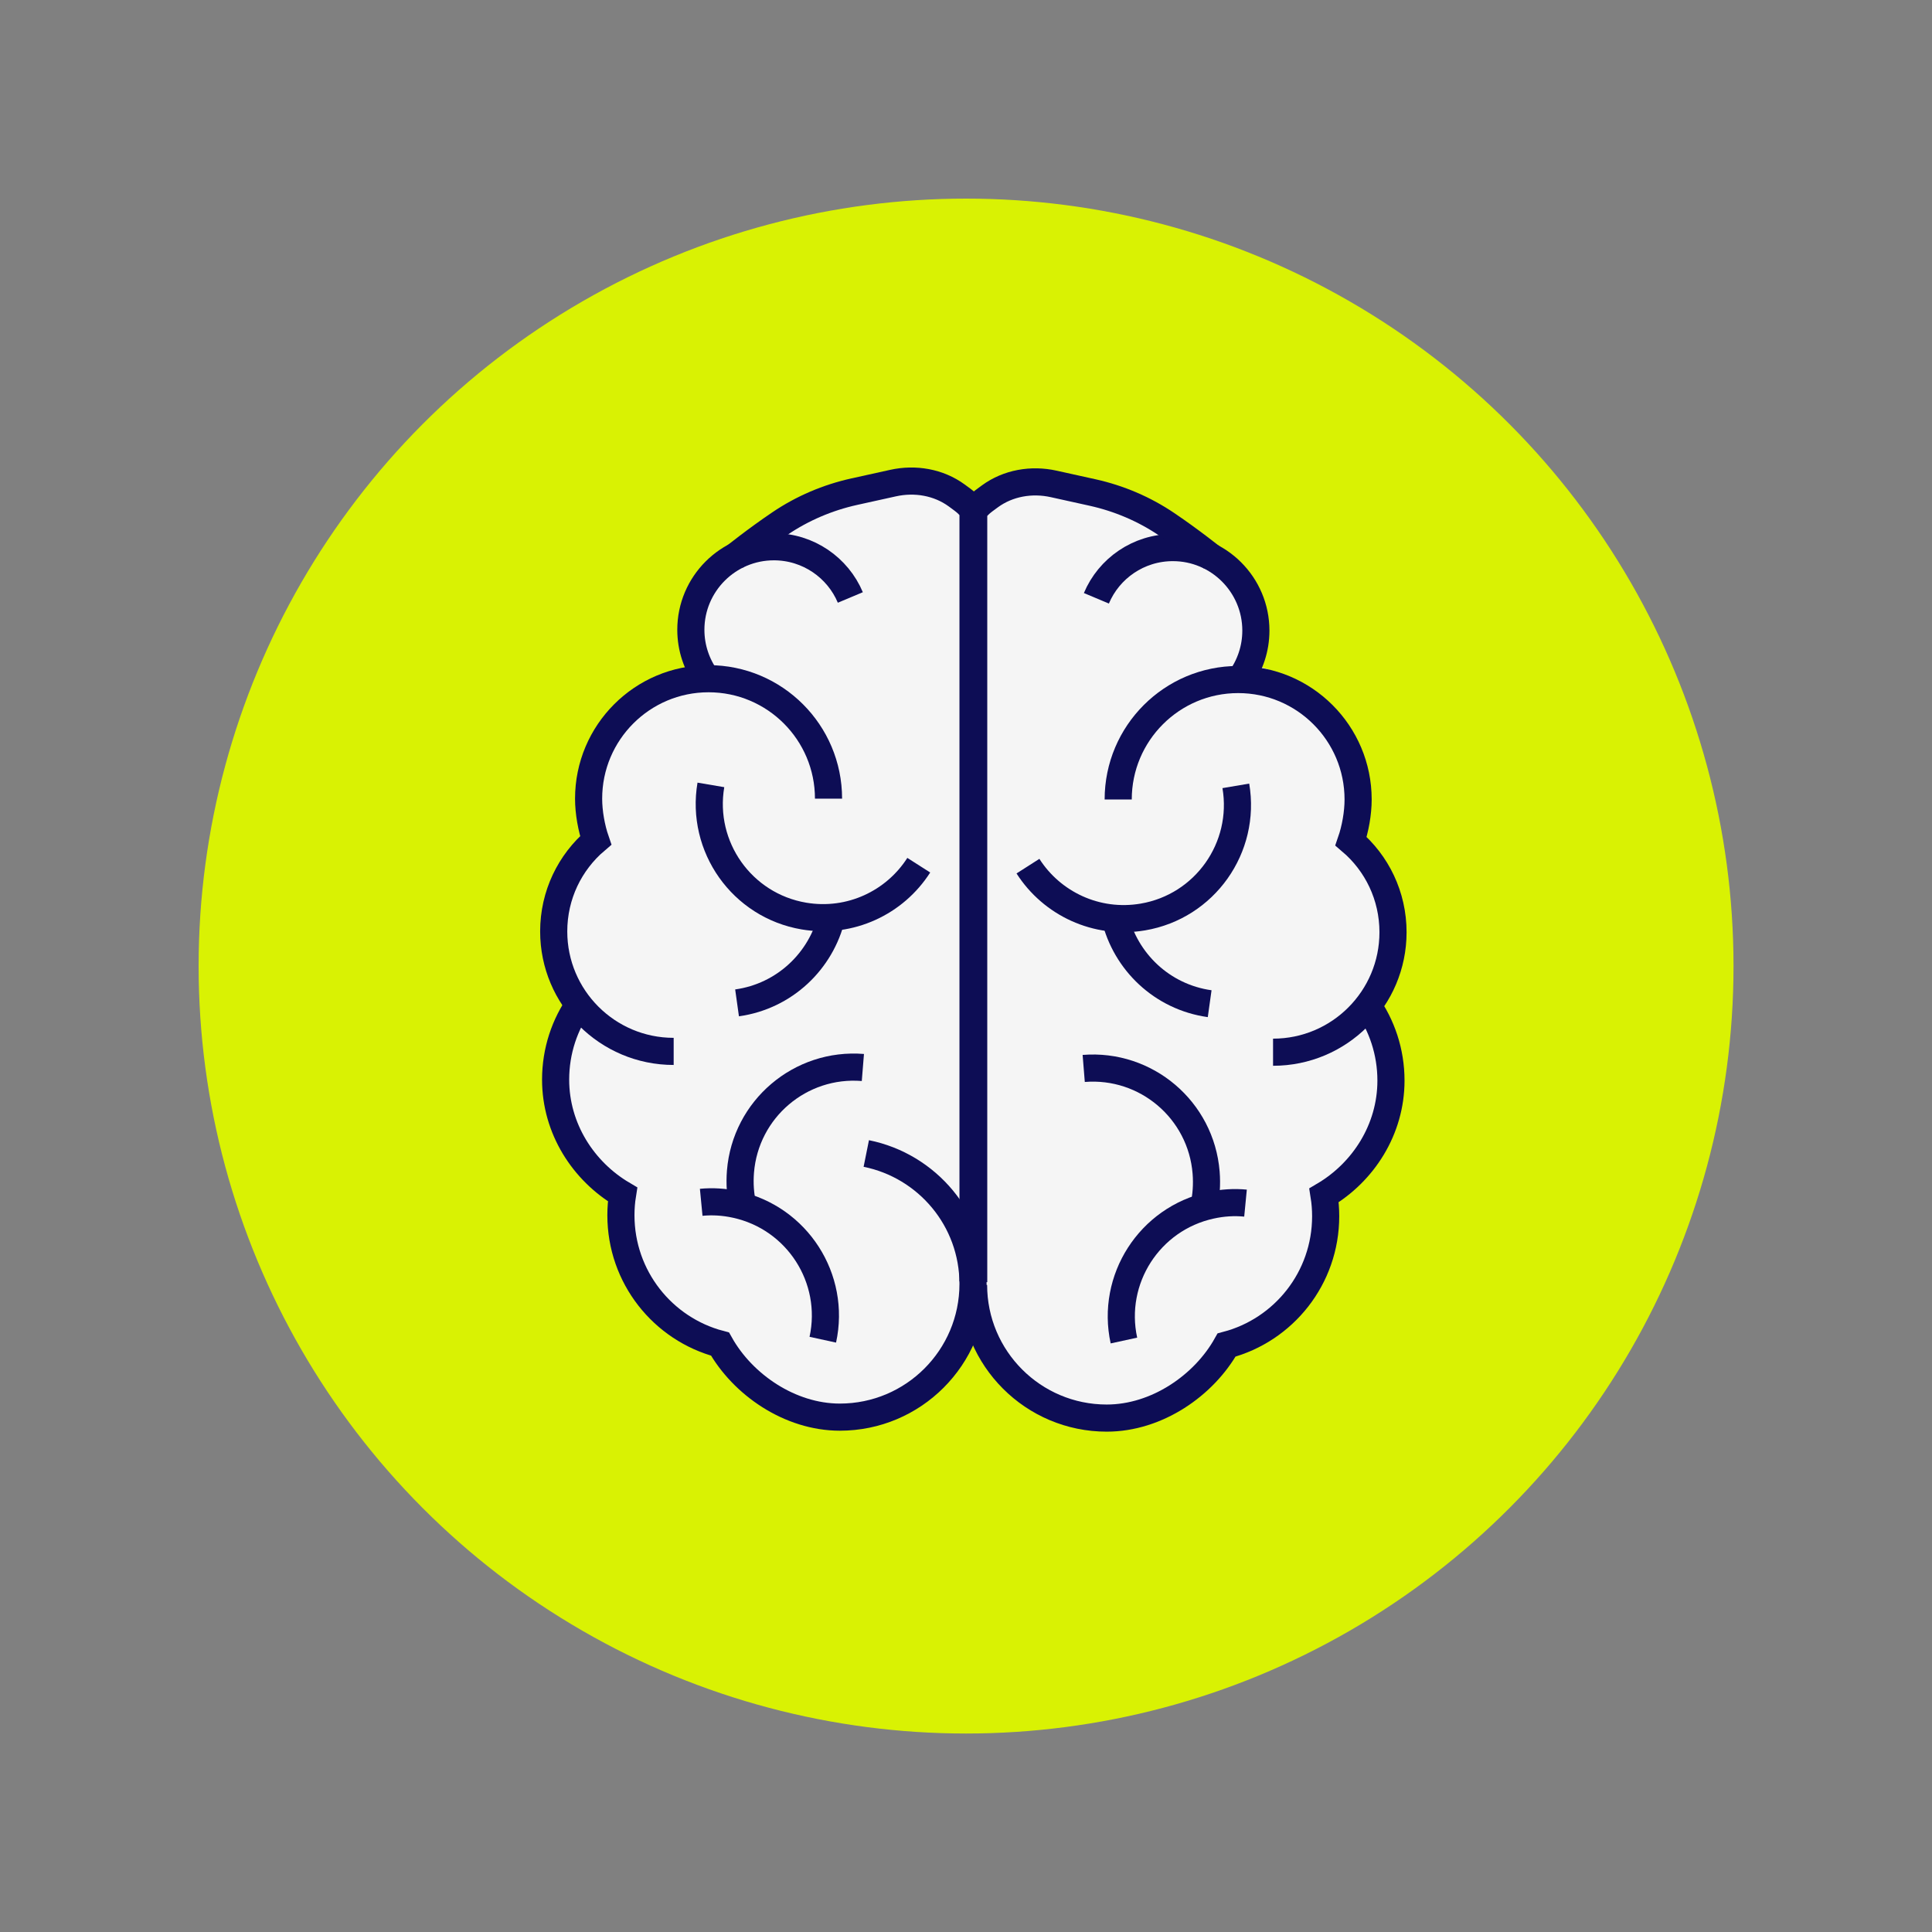
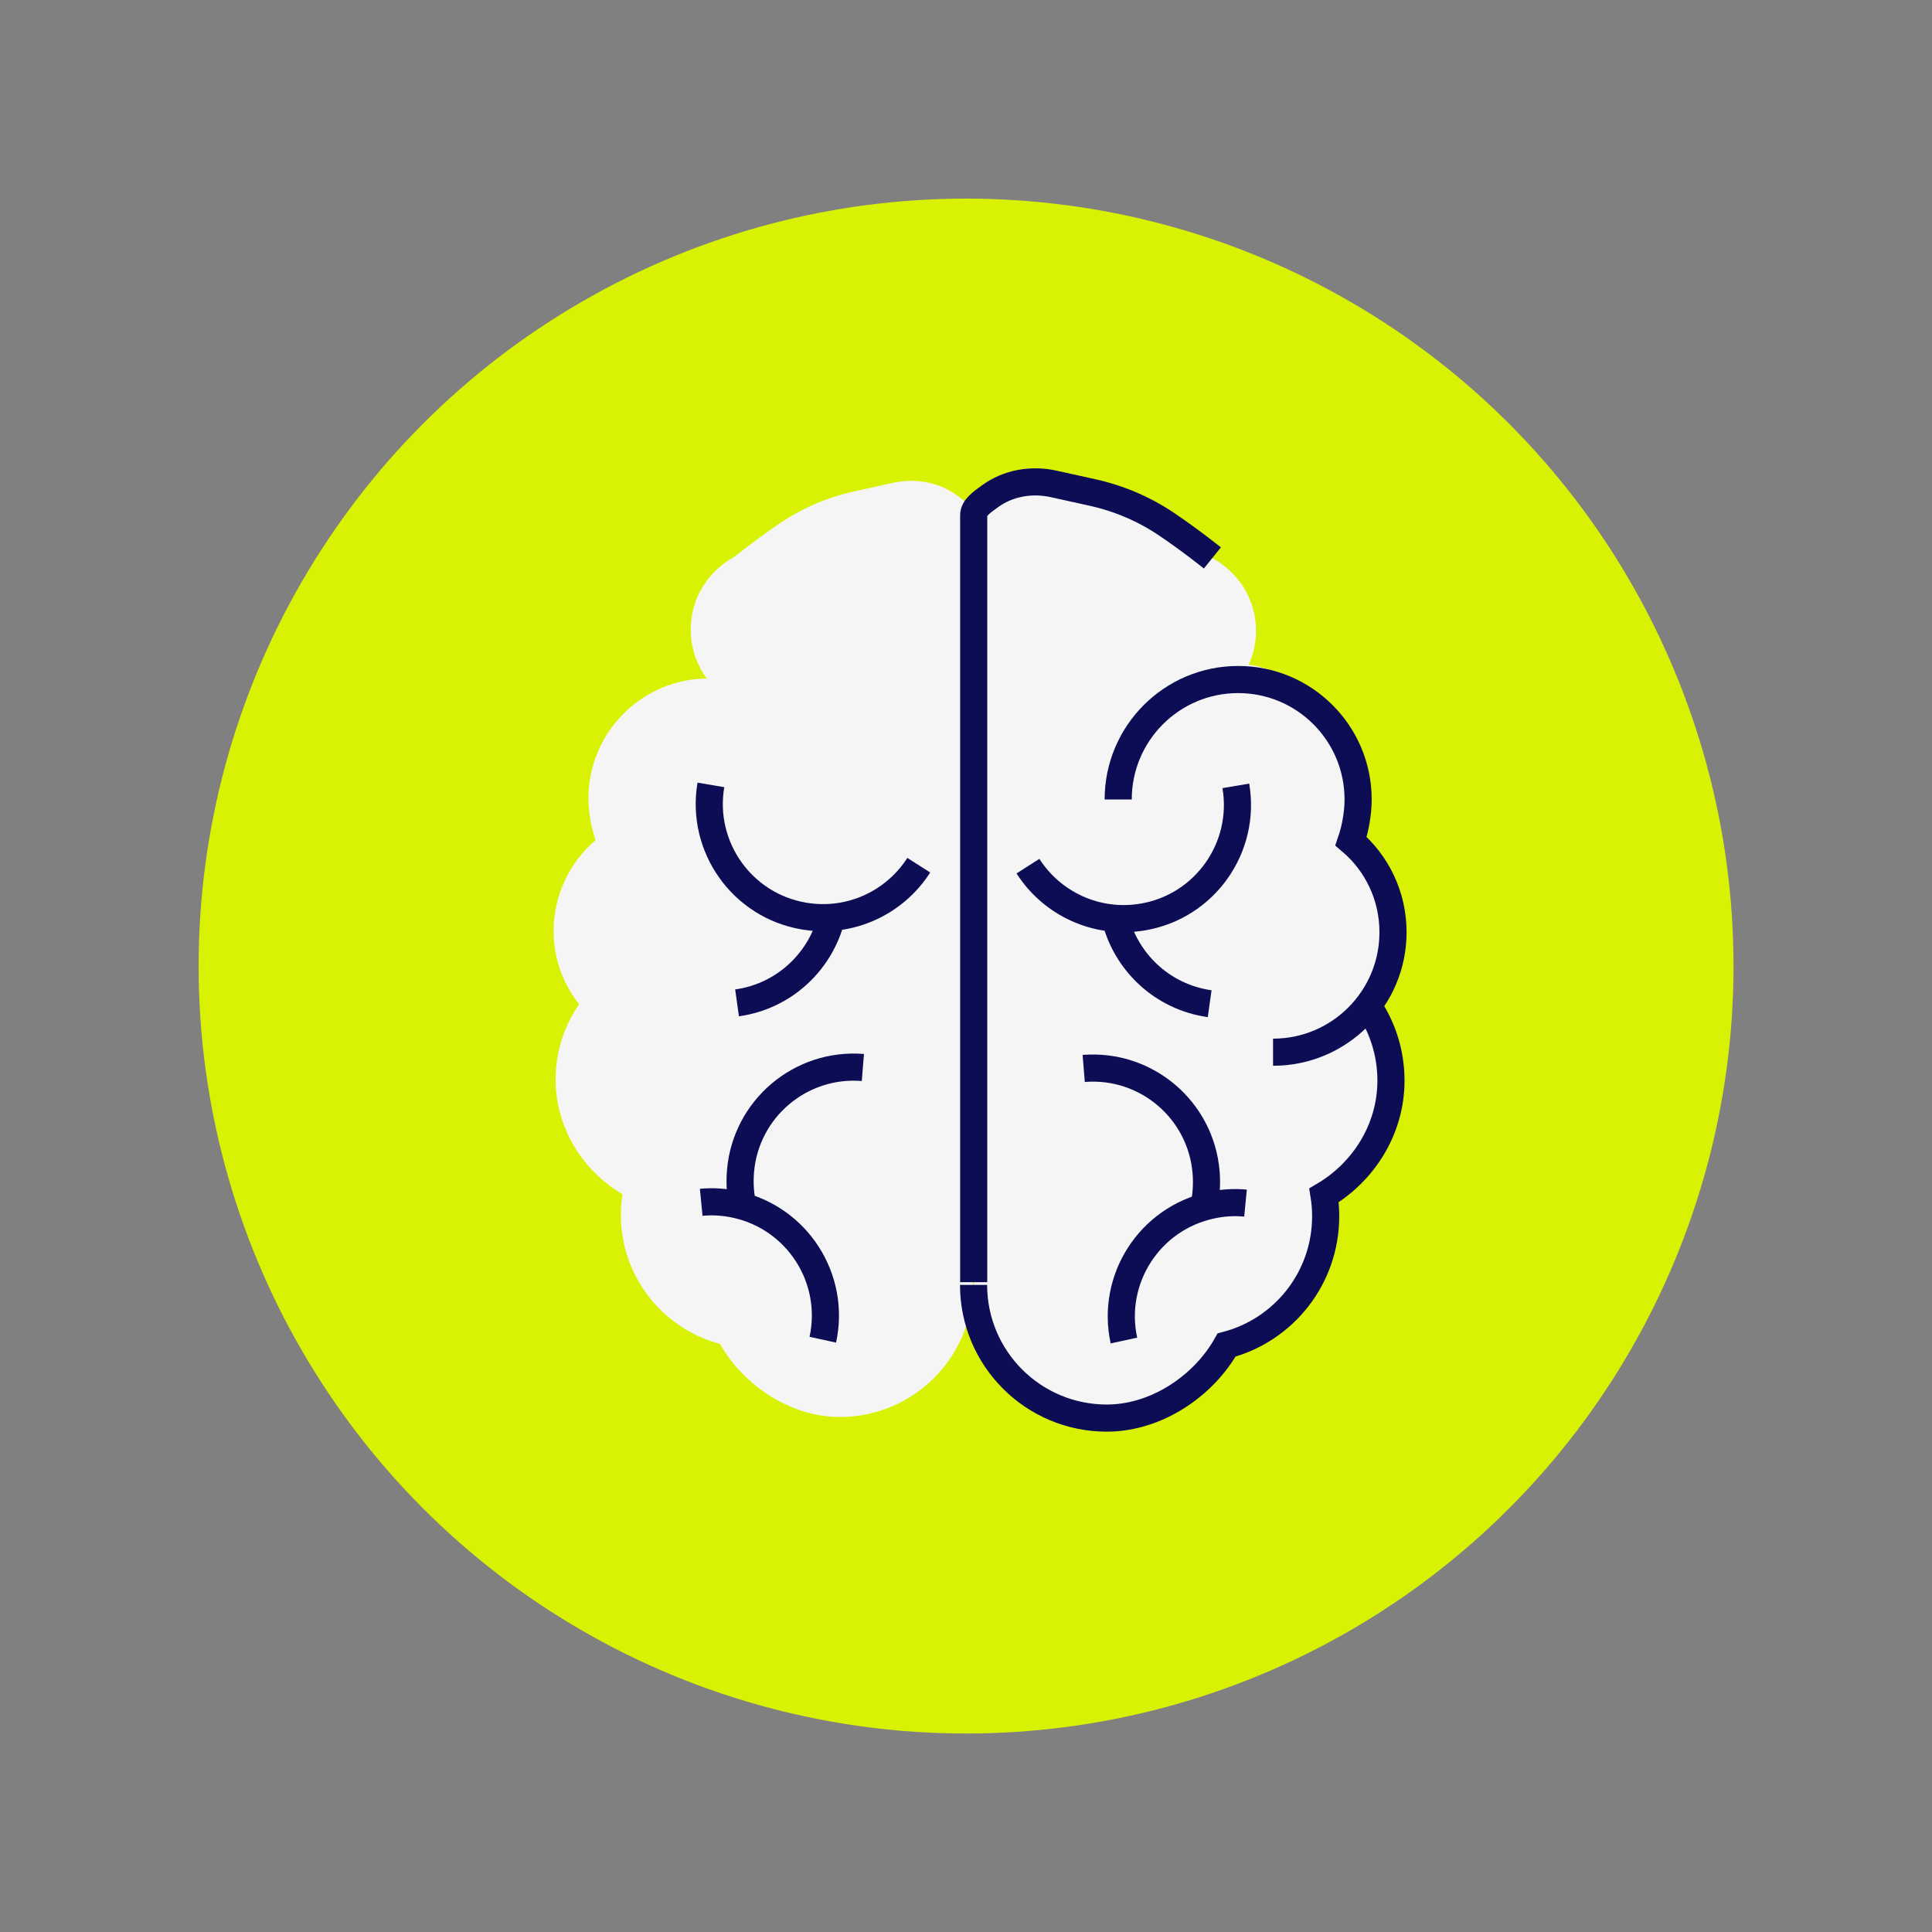
<svg xmlns="http://www.w3.org/2000/svg" id="Layer_1" data-name="Layer 1" viewBox="0 0 141.73 141.73">
  <rect x="0" y="0" width="141.73" height="141.73" fill="#808080" stroke="none" />
  <defs>
    <style>      .cls-1 {        fill: #d9f203;      }      .cls-2 {        stroke: #0d0d55;      }      .cls-2, .cls-3 {        fill: none;        stroke-miterlimit: 10;        stroke-width: 1.99px;      }      .cls-4 {        fill: #f5f5f5;      }      .cls-3 {        stroke: #f5f5f5;      }    </style>
  </defs>
  <circle class="cls-1" cx="70.87" cy="70.87" r="56.3" />
  <path class="cls-4" d="M71.38,93.98v-56.26c0-.56-.59-.95-1.19-1.39-1.34-.97-3.06-1.27-4.68-.91l-2.85.63c-1.95.43-3.8,1.22-5.46,2.34-1.75,1.19-3.34,2.46-3.34,2.46h0c-1.89,1.04-3.19,3.02-3.19,5.33,0,1.33.43,2.56,1.15,3.56l2.24,1.34,3.39.66c-1.51-1.21-3.4-1.97-5.48-1.97-4.86,0-8.8,3.94-8.8,8.8,0,1.01.2,2.15.52,3.06-1.88,1.61-3.08,4.01-3.08,6.68,0,2.03.71,3.87,1.87,5.36-1.08,1.57-1.72,3.47-1.72,5.52,0,3.59,2.02,6.72,4.91,8.42-.08.5-.12,1.01-.12,1.53,0,4.53,3.09,8.34,7.27,9.45,1.67,2.98,5.13,5.36,8.79,5.36,5.39,0,9.77-4.37,9.77-9.77,0-.09-.02-.17-.02-.26l.02.05Z" />
  <path class="cls-4" d="M71.42,94.26c0,5.39,4.37,9.77,9.77,9.77,3.66,0,7.12-2.38,8.79-5.36,4.19-1.1,7.27-4.91,7.27-9.45,0-.52-.04-1.03-.12-1.53,2.88-1.7,4.91-4.83,4.91-8.42,0-2.05-.64-3.95-1.72-5.52,1.15-1.49,1.87-3.33,1.87-5.36,0-2.68-1.19-5.07-3.08-6.68.31-.9.52-2.05.52-3.06,0-4.86-4.17-9.97-9.03-9.97-2.08,0-2.67-3.19-4.18-1.98l.37.77,4.2,2.36c.72-1,1.15-2.23,1.15-3.56,0-2.31-1.3-4.29-3.19-5.32h0s-1.59-1.29-3.34-2.47c-1.65-1.12-3.51-1.91-5.46-2.34l-2.85-.63c-1.62-.36-3.34-.07-4.68.91-.6.44-1.19.83-1.19,1.39v56.26M87.51,82.74c-1.52-2.82-4.6-4.63-8-4.36M81.8,67.34c.78,3.22,3.45,5.8,6.93,6.29l-6.9-6.29c.66.05,1.33.04,2.01-.08,1.03-.18,1.97-.55,2.82-1.06" />
  <path class="cls-3" d="M71.41,51.5c0-2.23,1.8-4.03,4.03-4.03" />
  <path class="cls-3" d="M67.37,50.22c2.23,0,4.03,1.8,4.03,4.03" />
-   <path class="cls-2" d="M49.42,77.13c-4.86,0-8.8-3.94-8.8-8.8,0-2.68,1.19-5.07,3.08-6.68h0c-.31-.9-.52-2.05-.52-3.06,0-4.86,3.94-8.8,8.8-8.8s8.8,3.94,8.8,8.8" />
-   <path class="cls-2" d="M63.55,84.62c4.47.9,7.83,4.84,7.83,9.57,0,5.39-4.37,9.77-9.77,9.77-3.66,0-7.12-2.38-8.79-5.36h0c-4.19-1.1-7.27-4.91-7.27-9.45,0-.52.04-1.03.12-1.53h0c-2.88-1.7-4.91-4.83-4.91-8.42,0-2.11.67-4.06,1.8-5.65" />
-   <path class="cls-2" d="M51.83,49.76c-.72-1-1.15-2.23-1.15-3.56,0-3.36,2.73-6.09,6.09-6.09,2.52,0,4.69,1.53,5.61,3.72" />
  <path class="cls-2" d="M67.4,63.47c-1.75,2.74-5.02,4.31-8.43,3.73-4.54-.77-7.59-5.08-6.82-9.62" />
  <path class="cls-2" d="M54.5,88.49c-.19-.81-.25-1.66-.18-2.54.37-4.59,4.39-8.01,8.98-7.64" />
  <path class="cls-2" d="M51.44,88.2c.83-.08,1.68-.03,2.54.16,4.5.98,7.36,5.42,6.38,9.92" />
  <path class="cls-2" d="M61.02,67.24c-.77,3.24-3.45,5.84-6.95,6.33" />
-   <path class="cls-2" d="M53.87,40.87s1.59-1.28,3.34-2.46c1.65-1.12,3.51-1.91,5.45-2.34l2.85-.63c1.62-.36,3.34-.07,4.68.91.6.44,1.19.83,1.19,1.39v56.26" />
  <path class="cls-2" d="M93.39,77.19c4.86,0,8.8-3.94,8.8-8.8,0-2.68-1.19-5.07-3.08-6.68h0c.31-.9.52-2.05.52-3.06,0-4.86-3.94-8.8-8.8-8.8s-8.8,3.94-8.8,8.8" />
  <path class="cls-2" d="M71.42,94.26c0,5.39,4.37,9.77,9.77,9.77,3.66,0,7.12-2.38,8.79-5.36h0c4.19-1.1,7.27-4.91,7.27-9.45,0-.52-.04-1.03-.12-1.53h0c2.88-1.7,4.91-4.83,4.91-8.42,0-2.11-.67-4.06-1.8-5.65" />
-   <path class="cls-2" d="M90.98,49.82c.72-1,1.15-2.23,1.15-3.56,0-3.36-2.73-6.09-6.09-6.09-2.52,0-4.69,1.53-5.61,3.72" />
  <path class="cls-2" d="M75.41,63.54c1.75,2.74,5.02,4.31,8.43,3.73,4.54-.77,7.59-5.08,6.82-9.62" />
  <path class="cls-2" d="M88.3,88.56c.19-.81.25-1.66.18-2.54-.37-4.59-4.39-8.01-8.98-7.64" />
  <path class="cls-2" d="M91.37,88.26c-.83-.08-1.68-.03-2.54.16-4.5.98-7.36,5.42-6.38,9.92" />
  <path class="cls-2" d="M81.79,67.3c.77,3.24,3.45,5.84,6.95,6.33" />
  <path class="cls-2" d="M88.94,40.93s-1.59-1.28-3.34-2.46c-1.65-1.12-3.51-1.91-5.45-2.34l-2.85-.63c-1.62-.36-3.34-.07-4.68.91-.6.44-1.19.83-1.19,1.39,0,1.6,0,56.26,0,56.26" />
</svg>